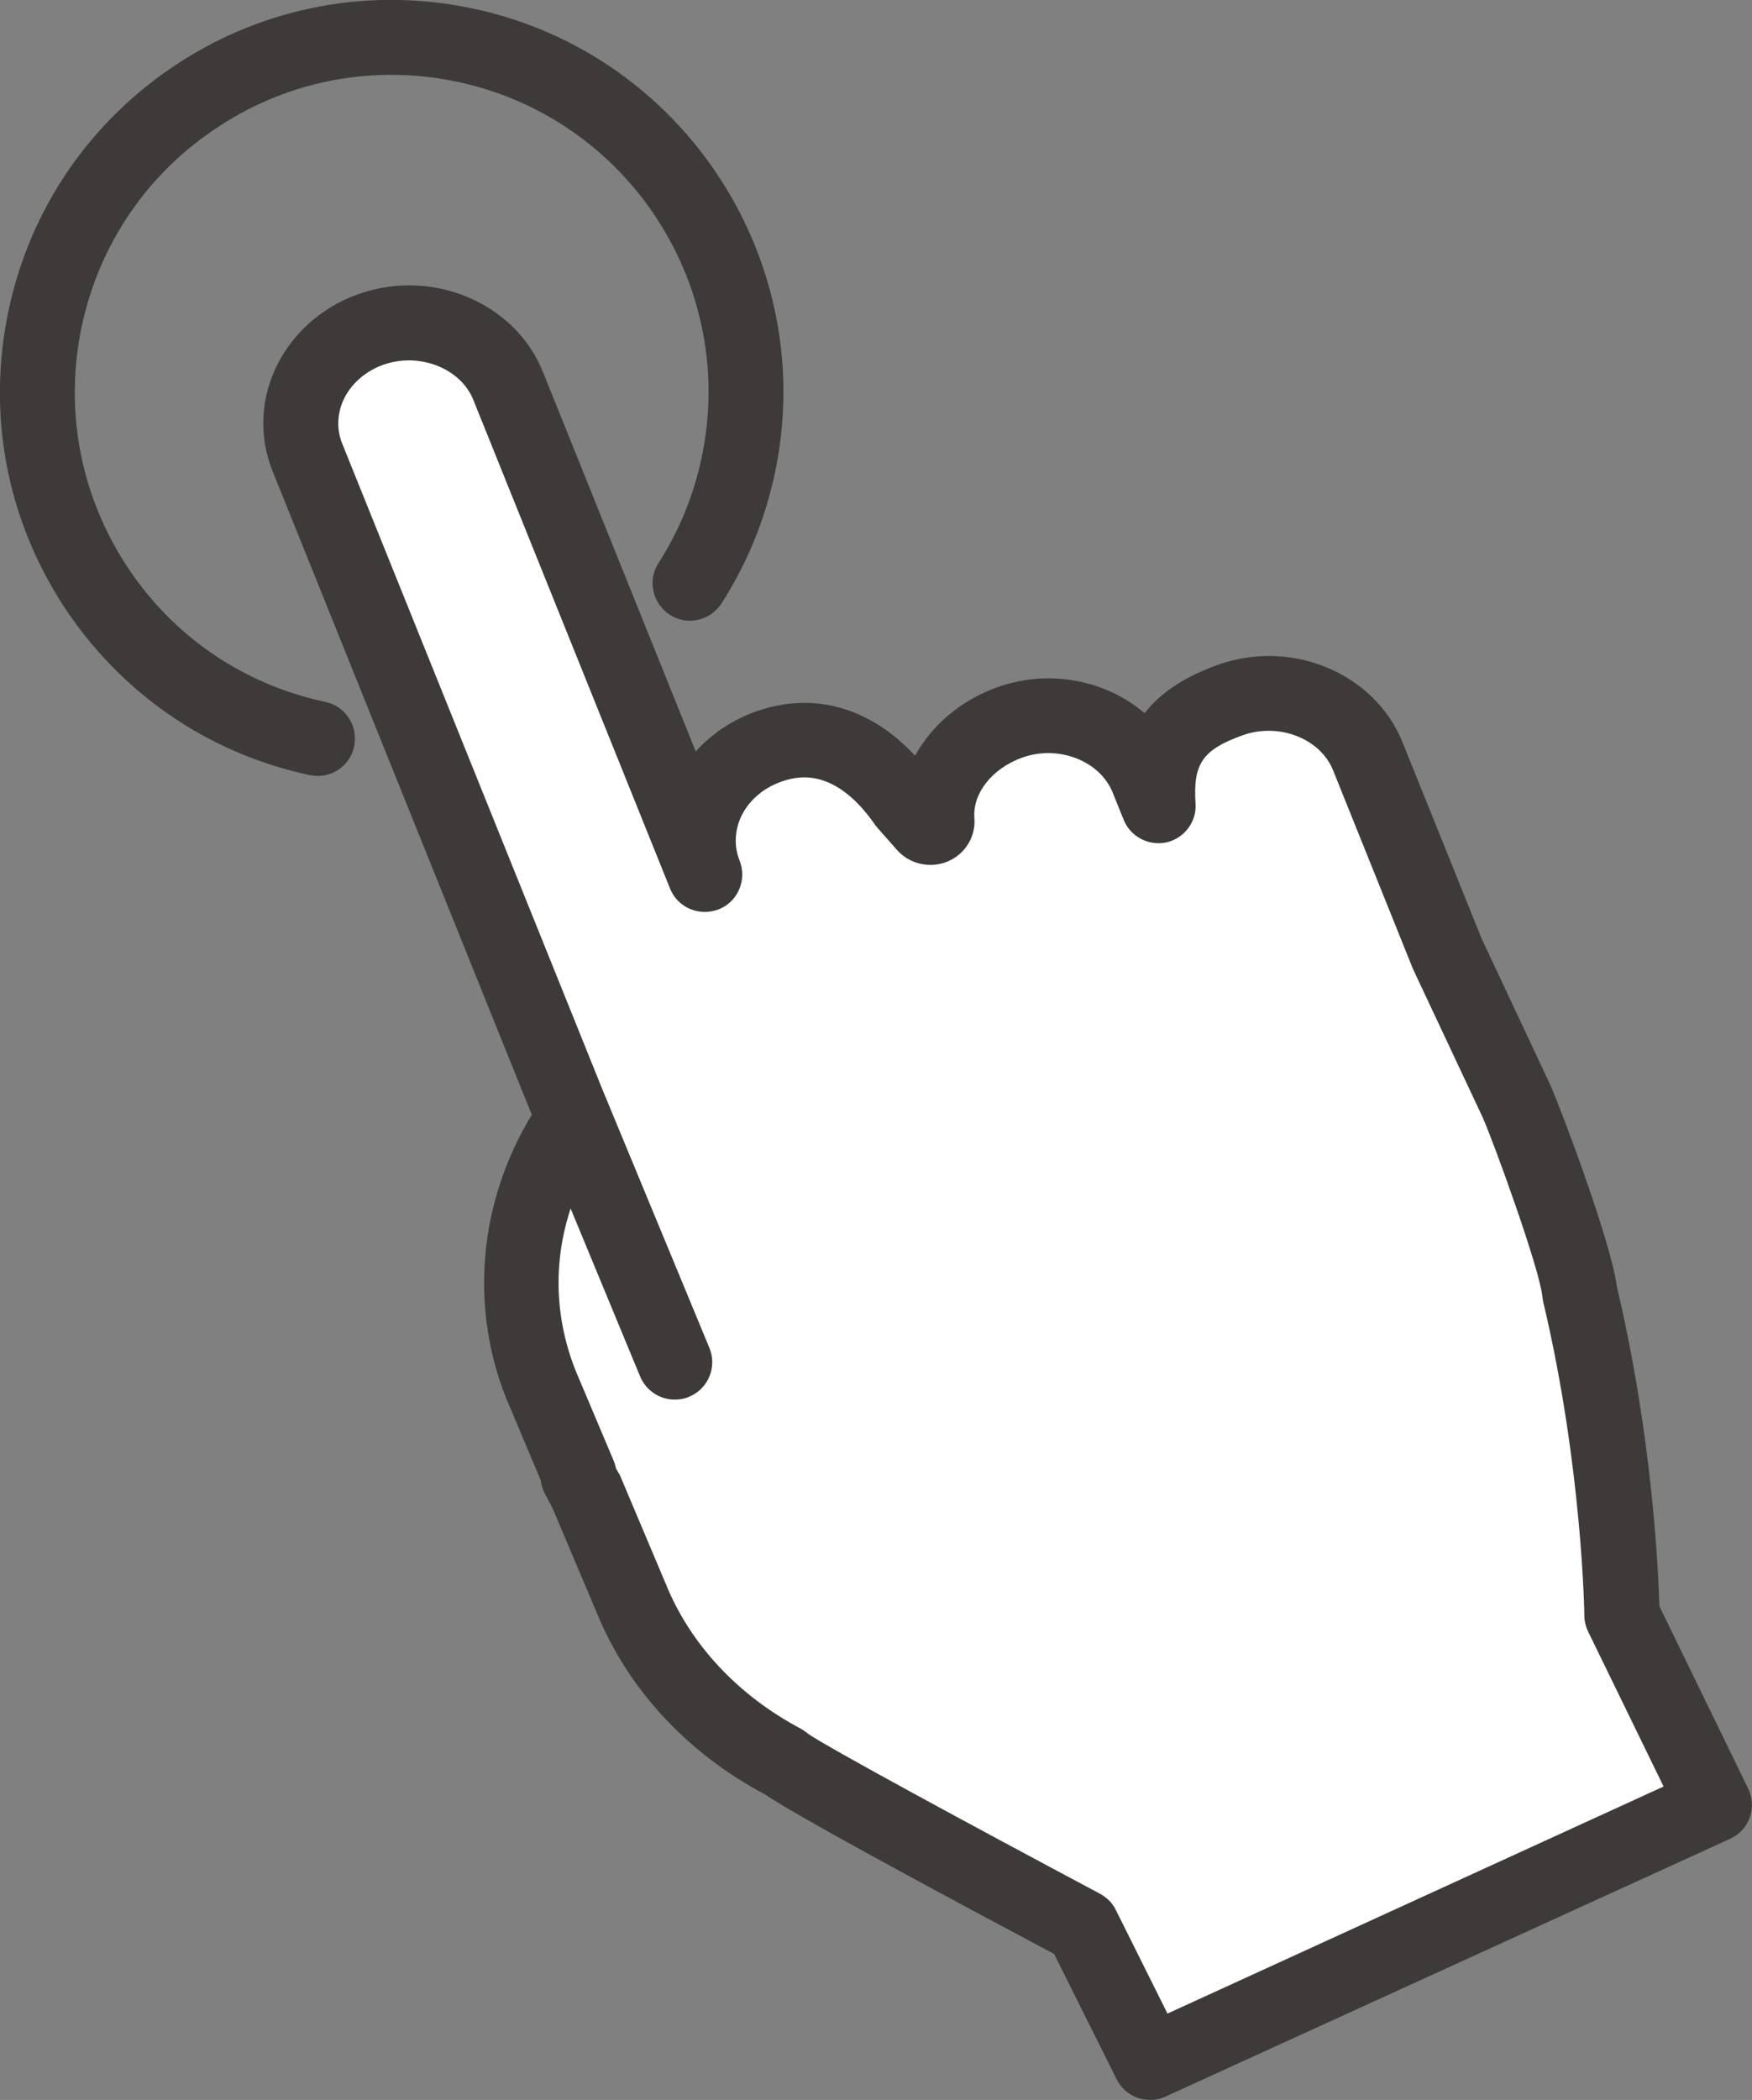
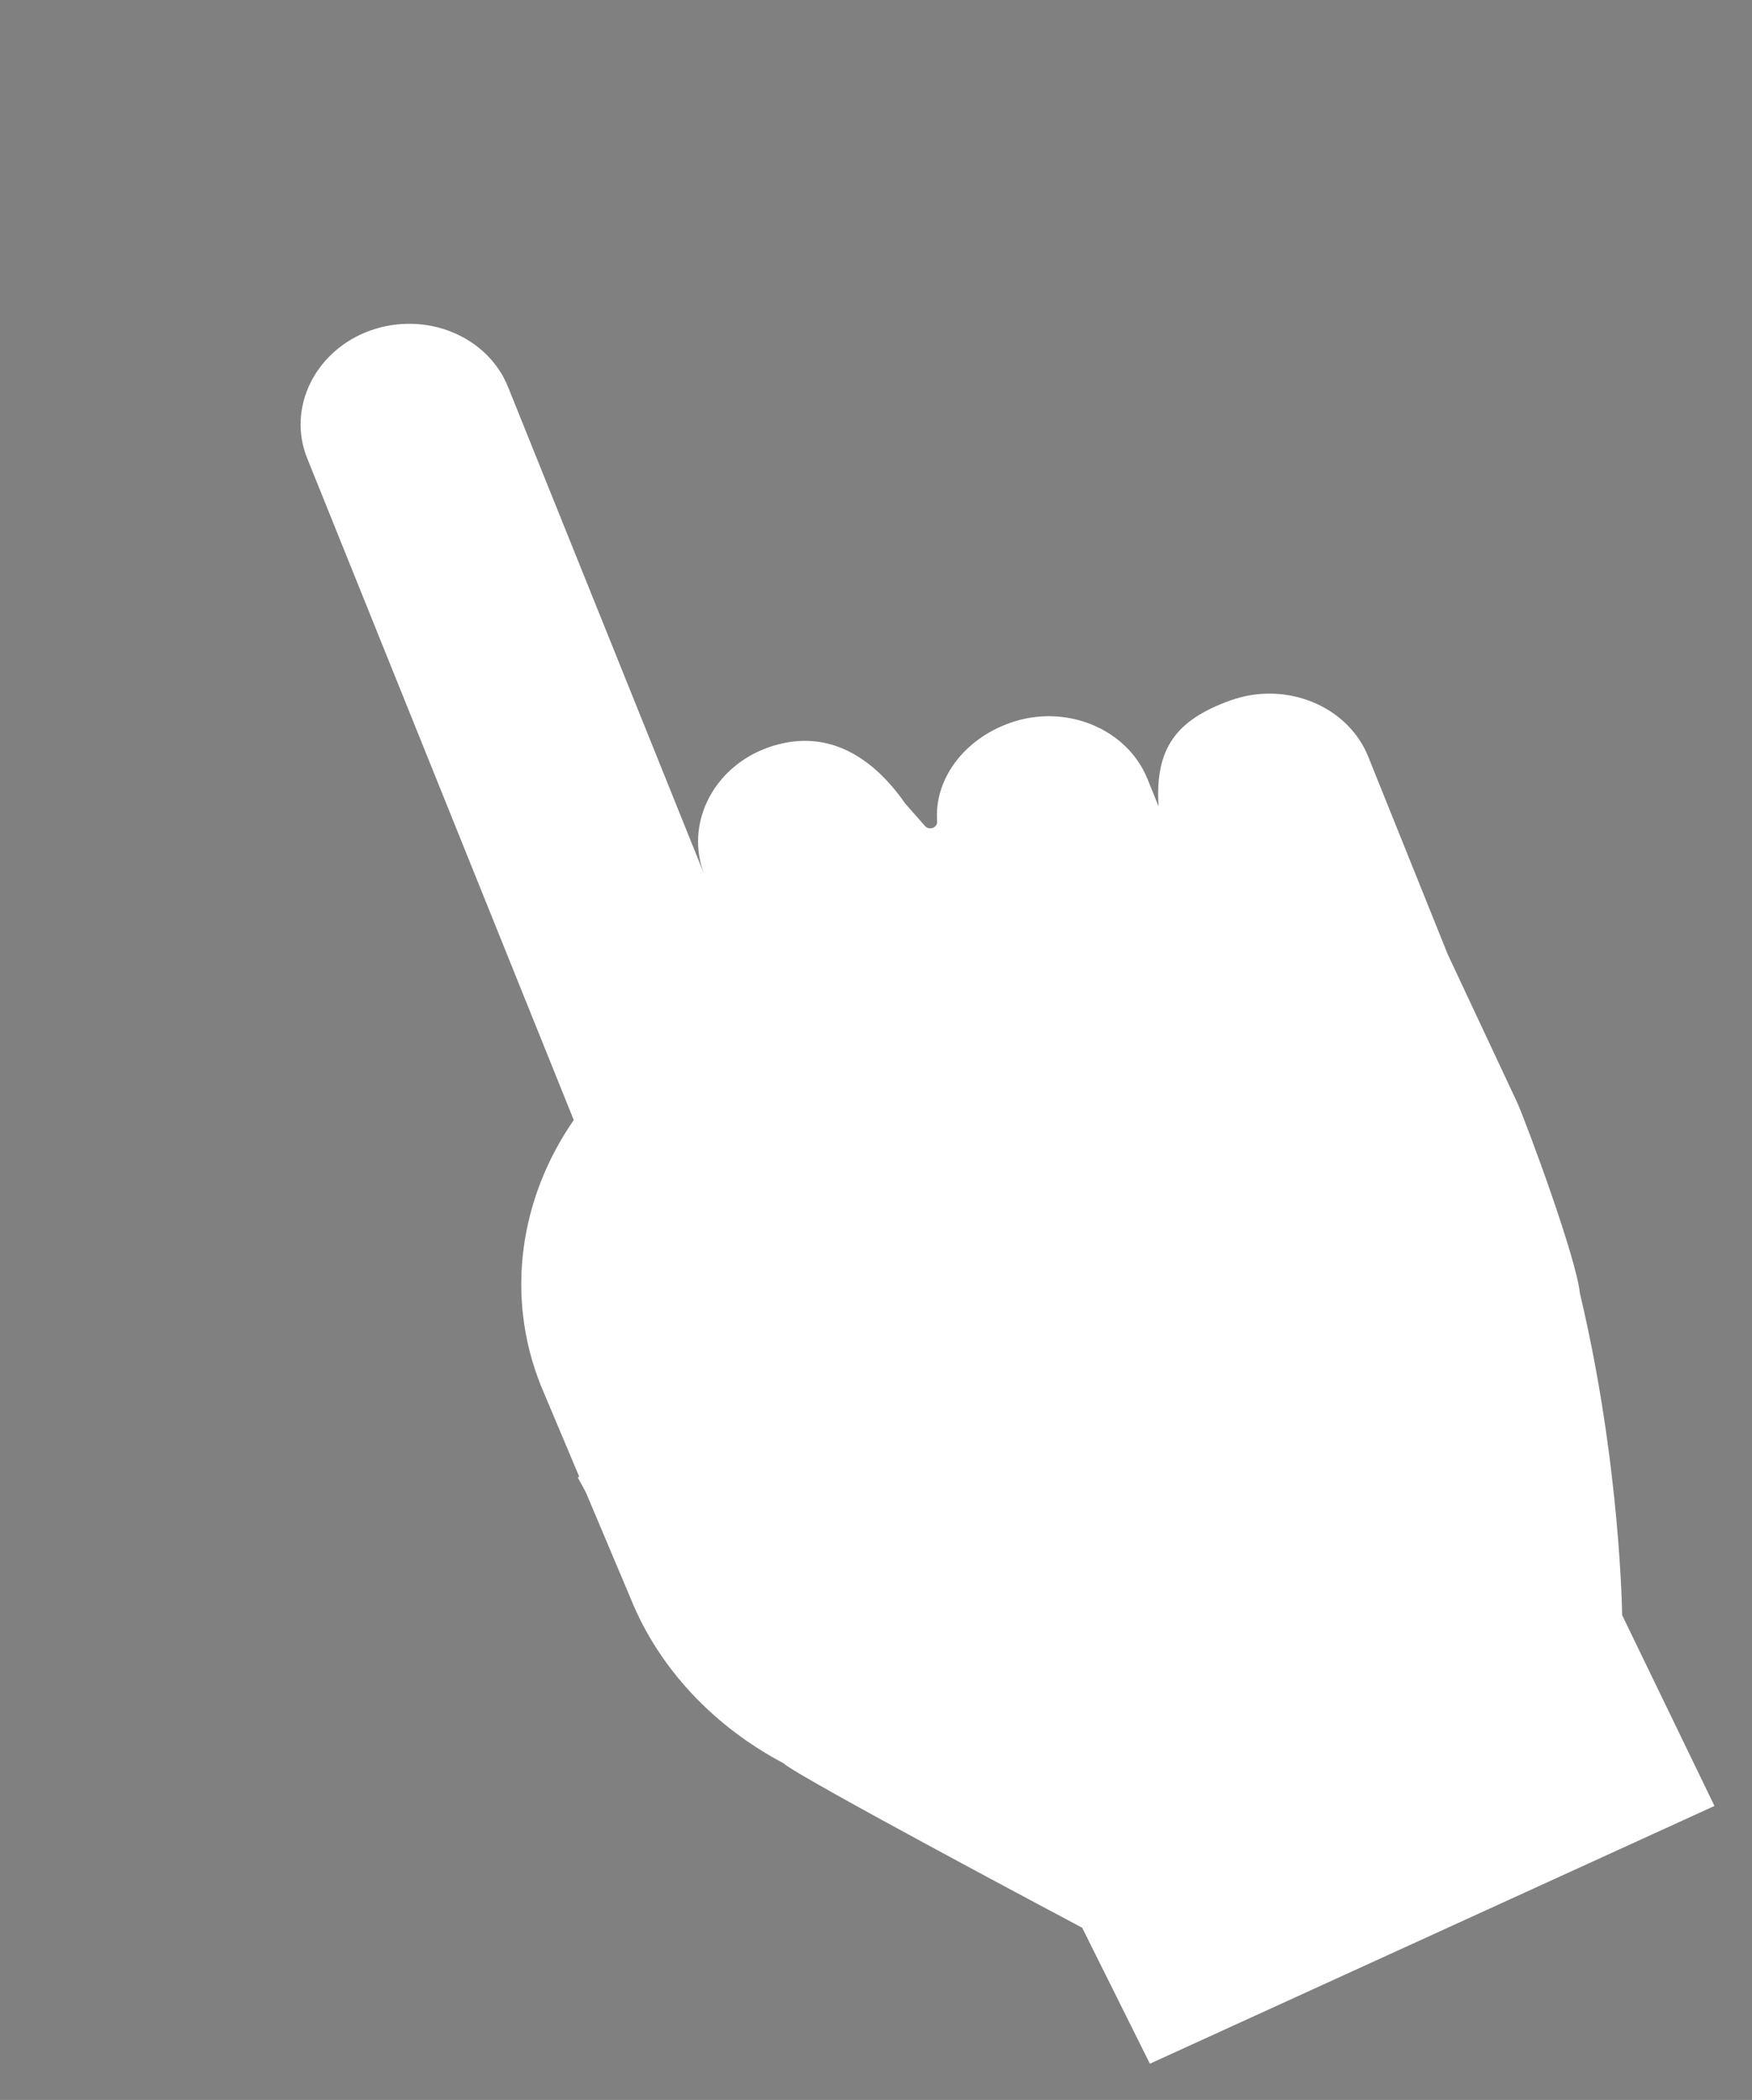
<svg xmlns="http://www.w3.org/2000/svg" version="1.1" id="圖層_1" x="0px" y="0px" viewBox="0 0 66.78 80" style="enable-background:new 0 0 66.78 80;" xml:space="preserve">
  <rect x="0" y="0" width="66.78" height="80" fill="#808080" stroke="none" />
  <style type="text/css">
	.st0{fill:#FFFFFF;}
	.st1{fill:#3E3A39;}
</style>
  <g>
    <g>
      <path class="st0" d="M61.83,61.53c0,0-0.06-5.76-1.61-12.26c-0.13-1.33-2-6.39-2.4-7.29l-2.64-5.63l-3.03-7.53    c-0.78-1.93-3.13-2.89-5.24-2.14l0,0c-2.1,0.75-2.89,1.85-2.75,4.04l-0.42-1.04c-0.78-1.93-3.13-2.89-5.24-2.14h0    c-1.76,0.62-2.9,2.15-2.78,3.75c0.02,0.24-0.3,0.36-0.46,0.18l-0.75-0.85c-1.35-1.94-3.13-2.89-5.24-2.14l0,0    c-2.1,0.75-3.19,2.94-2.41,4.87l-7.5-18.62c-0.78-1.93-3.13-2.89-5.24-2.14l0,0c-2.1,0.75-3.19,2.94-2.41,4.87l10.16,25.21    c-2.04,2.94-2.64,6.69-1.24,10.15l1.45,3.44l-0.06,0.02c0,0,0.11,0.2,0.31,0.57l1.71,4.05c1.09,2.7,3.22,4.9,5.82,6.27    c0.47,0.48,11.39,6.27,11.39,6.27l2.58,5.18l21.52-9.82L61.83,61.53z" />
-       <path class="st1" d="M66.63,68.13l-3.38-6.94c-0.04-1.33-0.26-6.42-1.62-12.17c-0.23-1.77-2.21-6.96-2.51-7.62    c0-0.01-0.01-0.02-0.01-0.03l-2.63-5.6l-3.02-7.49c-1.06-2.63-4.22-3.96-7.04-2.95c-1.26,0.45-2.18,1.05-2.79,1.84    c-1.47-1.25-3.62-1.7-5.61-0.99c-1.4,0.5-2.5,1.45-3.14,2.61c-1.72-1.85-3.88-2.46-6.08-1.68c-0.89,0.32-1.68,0.85-2.28,1.52    l-5.83-14.47c-1.06-2.63-4.22-3.96-7.04-2.95c-1.42,0.5-2.57,1.55-3.17,2.87c-0.56,1.25-0.59,2.62-0.09,3.87l9.88,24.52    c-2.02,3.32-2.38,7.31-0.96,10.84c0,0.01,0.01,0.01,0.01,0.02l1.29,3.06c0.02,0.17,0.07,0.34,0.15,0.5c0,0,0.1,0.19,0.29,0.54    l1.68,3.97c1.18,2.92,3.45,5.38,6.41,6.95c0.65,0.44,2.84,1.73,11.04,6.09l2.38,4.77c0.25,0.5,0.75,0.79,1.28,0.79    c0.2,0,0.4-0.04,0.59-0.13l21.52-9.82c0.35-0.16,0.62-0.45,0.75-0.82C66.82,68.87,66.8,68.48,66.63,68.13z M30.82,66.06    c0.03,0.03,0.05,0.05,0.07,0.07C30.86,66.1,30.84,66.08,30.82,66.06z M44.5,76.71l-1.97-3.95c-0.13-0.27-0.35-0.48-0.61-0.62    c-4.89-2.6-10.41-5.59-11.12-6.09c-0.08-0.07-0.17-0.13-0.27-0.19c-2.39-1.26-4.23-3.22-5.16-5.54c0-0.01-0.01-0.01-0.01-0.02    l-1.71-4.05c-0.02-0.05-0.04-0.09-0.07-0.13c-0.04-0.07-0.07-0.13-0.1-0.18c-0.02-0.09-0.05-0.19-0.08-0.27l-1.45-3.43    c-0.81-2.02-0.87-4.17-0.2-6.2l2.65,6.4c0.23,0.55,0.76,0.88,1.32,0.88c0.18,0,0.37-0.03,0.55-0.11c0.73-0.3,1.07-1.14,0.77-1.86    l-4.08-9.85l-9.92-24.61c-0.21-0.52-0.19-1.1,0.04-1.63c0.28-0.62,0.83-1.11,1.52-1.36c1.37-0.49,2.95,0.12,3.44,1.33l7.5,18.62    c0,0,0,0,0,0l0,0c0.29,0.73,1.12,1.08,1.86,0.79c0.73-0.29,1.08-1.12,0.79-1.86c-0.21-0.52-0.19-1.1,0.04-1.63    c0.28-0.62,0.83-1.11,1.52-1.36c0.49-0.17,1.97-0.7,3.59,1.61c0.03,0.04,0.06,0.09,0.1,0.13l0.75,0.85    c0.48,0.54,1.26,0.72,1.93,0.44c0.67-0.28,1.08-0.95,1.02-1.66c-0.07-0.94,0.68-1.89,1.83-2.3c1.37-0.49,2.95,0.12,3.44,1.33    l0.42,1.04c0.26,0.65,0.96,1.01,1.64,0.86c0.68-0.16,1.15-0.79,1.1-1.48c-0.1-1.52,0.27-2.05,1.8-2.6    c1.37-0.49,2.95,0.12,3.44,1.33l3.03,7.53c0.01,0.02,0.02,0.05,0.03,0.07l2.64,5.62c0.44,0.99,2.18,5.79,2.28,6.84    c0.01,0.07,0.02,0.13,0.03,0.19c1.49,6.26,1.57,11.89,1.57,11.95c0,0.21,0.05,0.42,0.14,0.61l2.88,5.91L44.5,76.71z" />
    </g>
    <g>
-       <path class="st1" d="M12.11,29.56c-0.1,0-0.2-0.01-0.3-0.03c-3.9-0.83-7.24-3.14-9.41-6.48c-2.17-3.35-2.9-7.34-2.07-11.24    c0.83-3.9,3.14-7.24,6.48-9.41c3.35-2.17,7.34-2.9,11.24-2.07C26.1,2.05,31.25,10,29.53,18.05c-0.38,1.77-1.06,3.43-2.03,4.94    c-0.43,0.66-1.31,0.86-1.97,0.43c-0.66-0.43-0.86-1.31-0.43-1.97c0.78-1.22,1.34-2.57,1.64-4c1.39-6.51-2.77-12.94-9.29-14.33    C14.3,2.45,11.07,3.04,8.37,4.8C5.66,6.55,3.8,9.25,3.12,12.41c-0.67,3.15-0.08,6.38,1.67,9.09c1.75,2.71,4.46,4.57,7.61,5.24    c0.77,0.16,1.26,0.92,1.1,1.69C13.36,29.11,12.77,29.56,12.11,29.56z" />
-     </g>
+       </g>
  </g>
</svg>